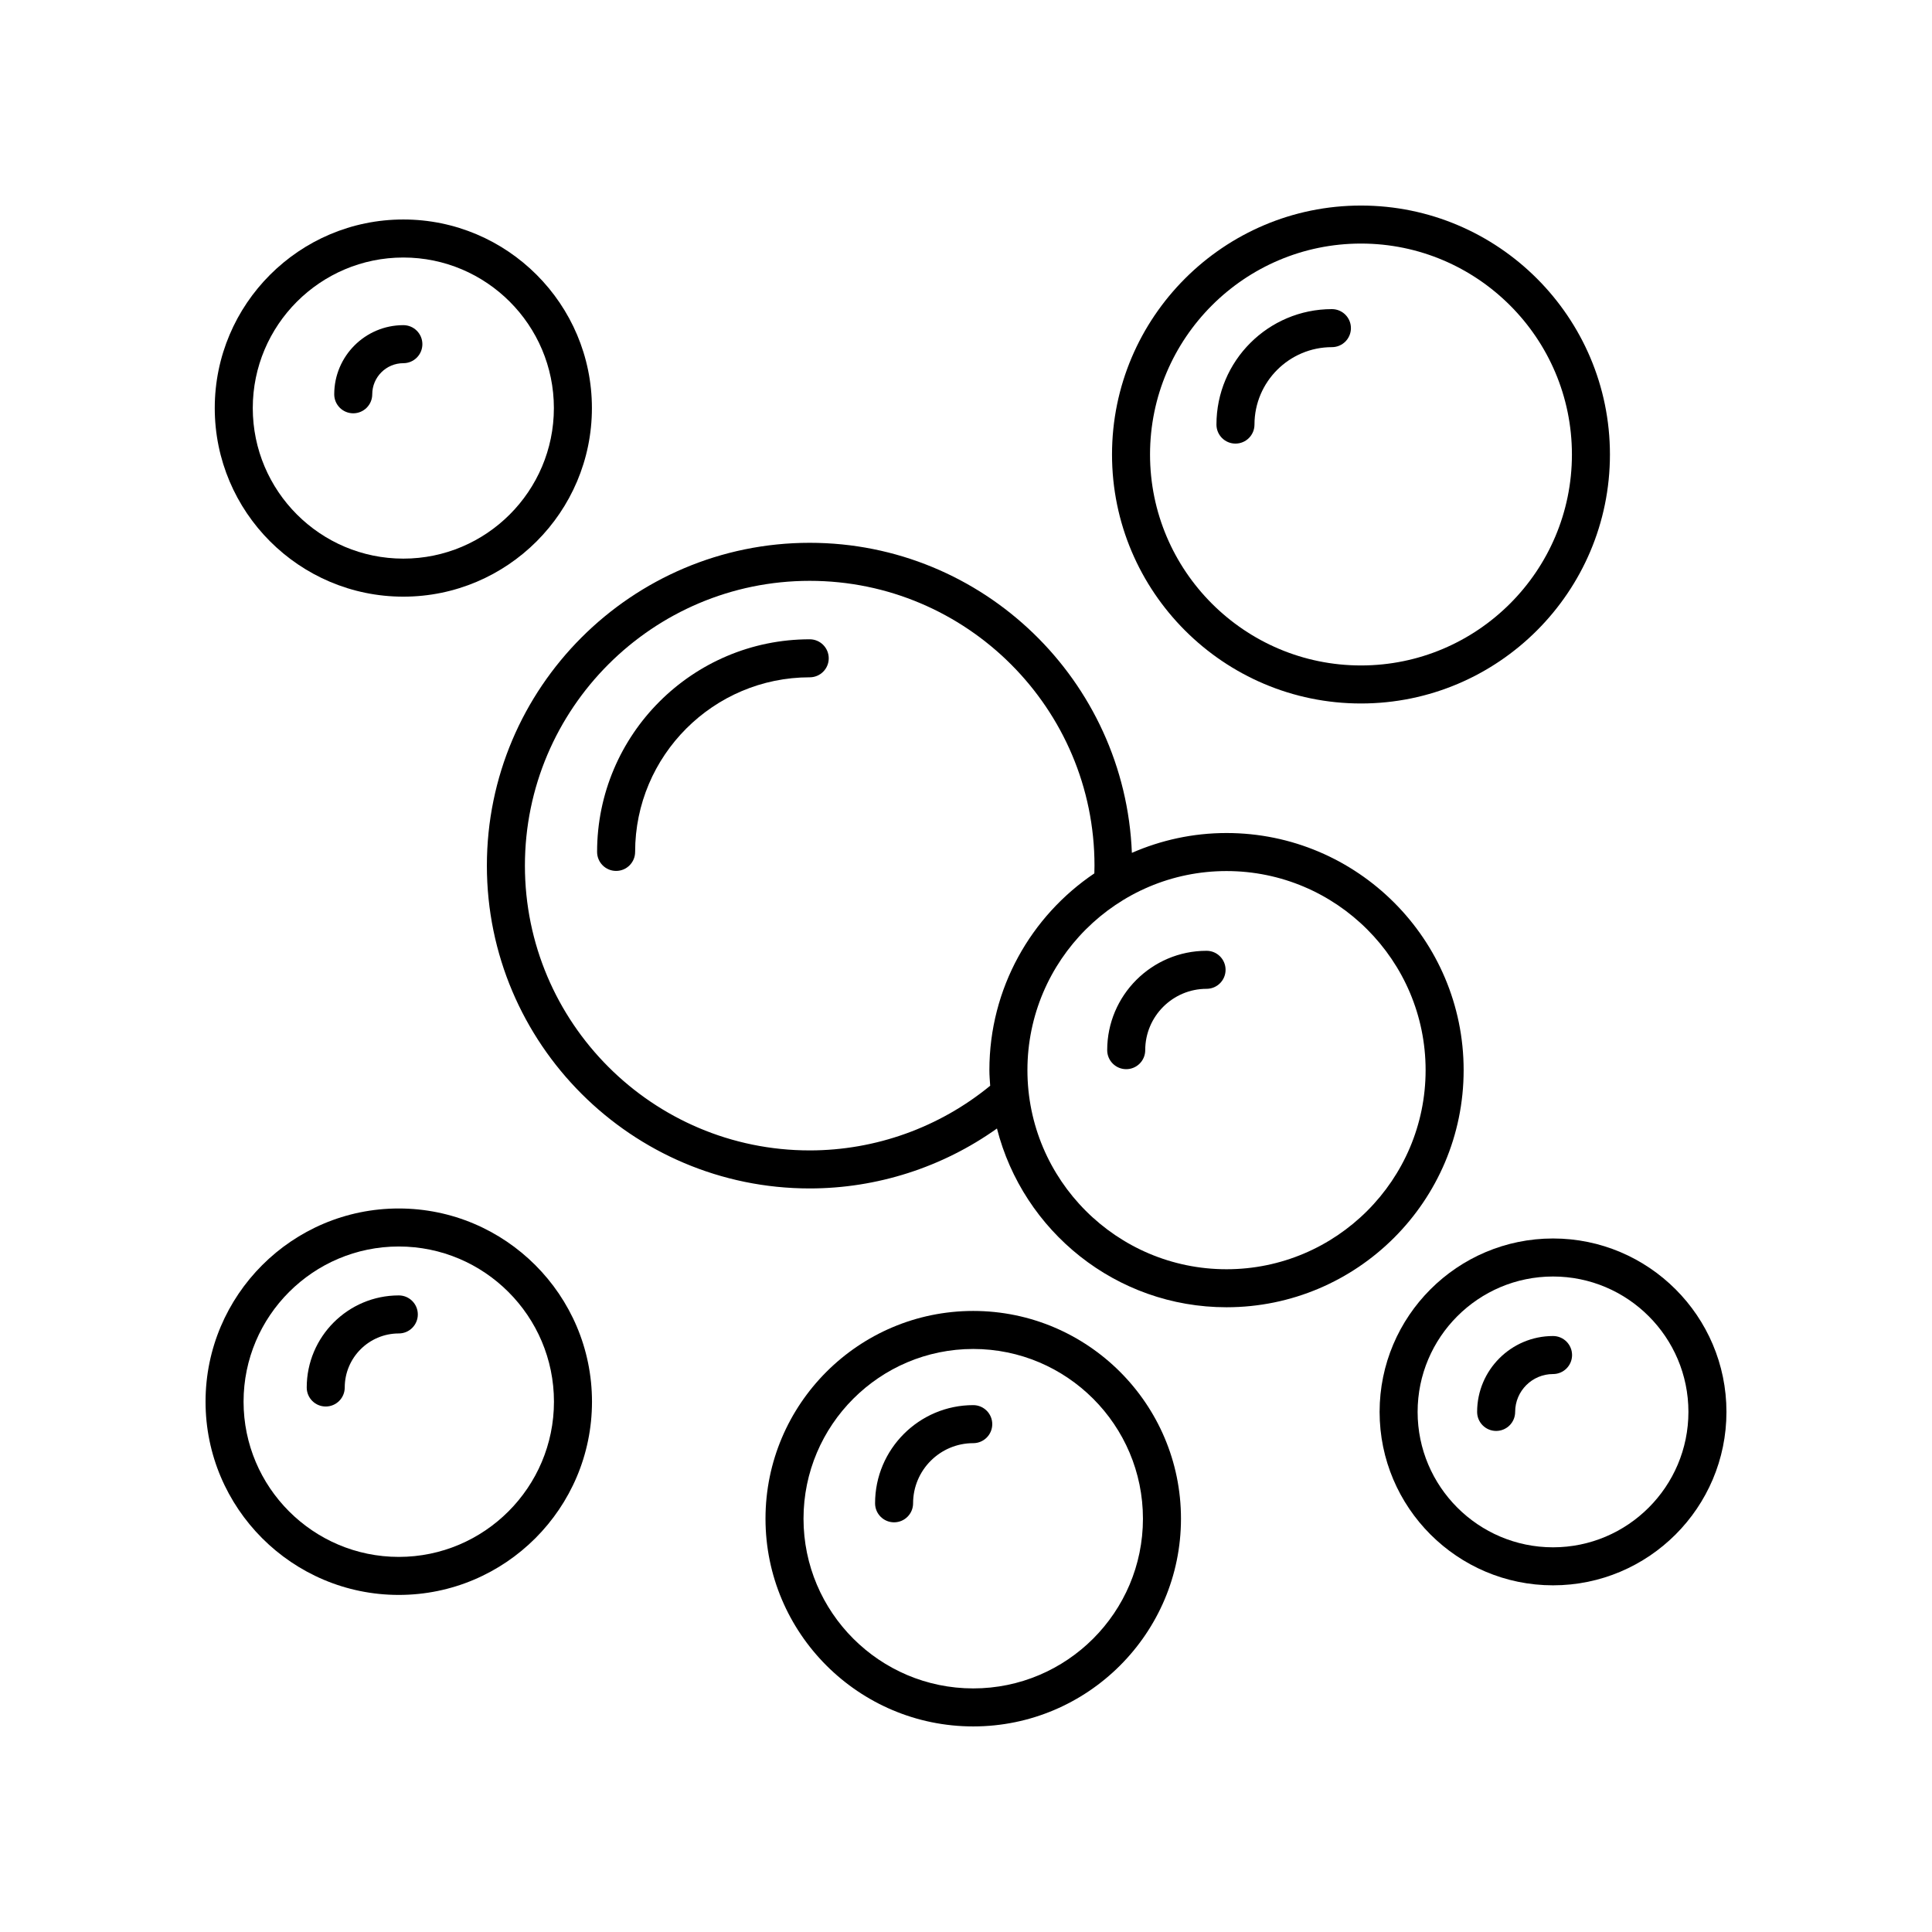
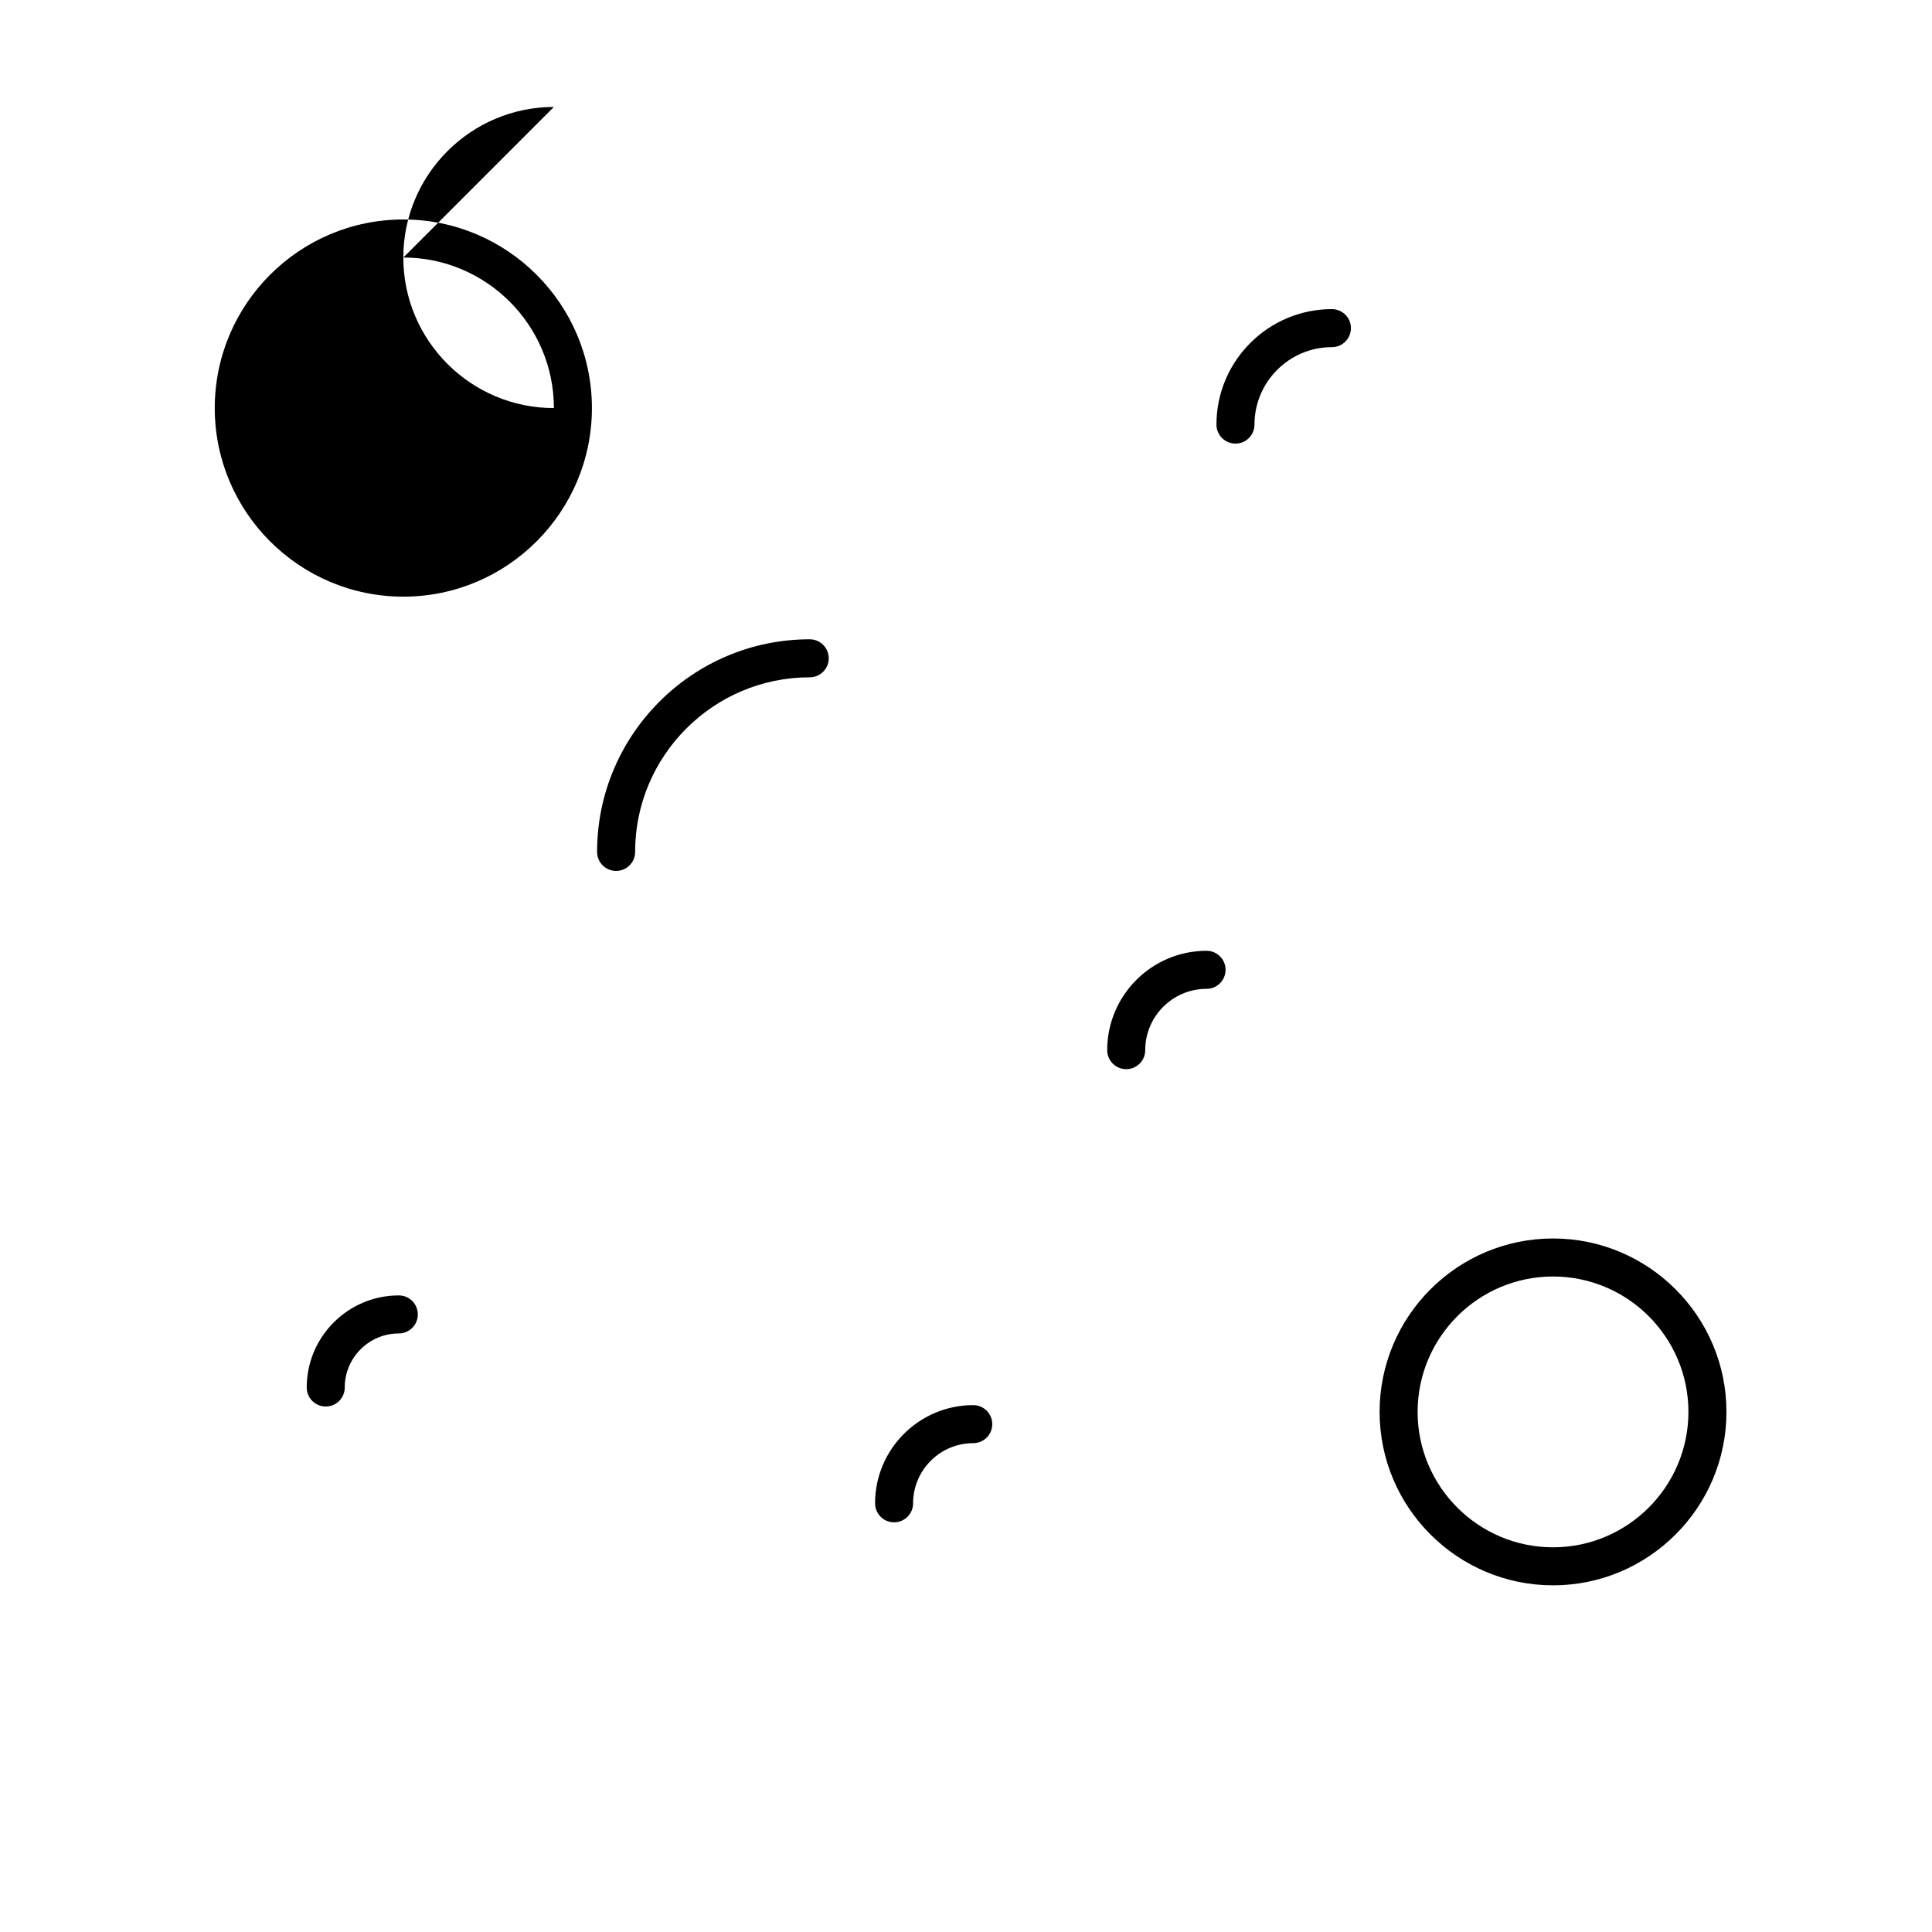
<svg xmlns="http://www.w3.org/2000/svg" fill="#000000" width="800px" height="800px" version="1.1" viewBox="144 144 512 512">
  <g>
-     <path d="m570.65 264.45c0-36.379-29.598-65.977-65.977-65.977-36.379 0-65.977 29.598-65.977 65.98 0 36.383 29.598 65.977 65.977 65.977 36.379 0 65.977-29.598 65.977-65.98zm-65.977 55.902c-30.824 0-55.902-25.078-55.902-55.902 0.004-30.824 25.078-55.902 55.902-55.902s55.902 25.078 55.902 55.902-25.078 55.902-55.902 55.902z" />
-     <path d="m531.88 427.6c0-34.648-28.188-62.84-62.84-62.84-8.918 0-17.391 1.895-25.082 5.258-1.797-45.598-39.348-82.168-85.379-82.168-47.172 0-85.551 38.375-85.551 85.551 0 47.172 38.375 85.547 85.551 85.547 17.836 0 35.203-5.606 49.625-15.883 6.918 27.18 31.527 47.371 60.832 47.371 34.656 0 62.844-28.188 62.844-62.836zm-173.3 21.27c-41.617 0-75.473-33.855-75.473-75.469 0-41.617 33.855-75.473 75.473-75.473 41.617 0 75.473 33.855 75.473 75.473 0 0.688-0.02 1.371-0.039 2.055-16.766 11.297-27.816 30.453-27.816 52.145 0 1.395 0.121 2.762 0.211 4.133-13.457 11.039-30.379 17.137-47.828 17.137zm110.46 31.492c-29.094 0-52.762-23.672-52.762-52.762 0-29.094 23.672-52.762 52.762-52.762 29.094 0 52.762 23.672 52.762 52.762 0 29.09-23.672 52.762-52.762 52.762z" />
    <path d="m463.75 395.97c-14.52 0-26.332 11.812-26.332 26.332 0 2.781 2.254 5.039 5.039 5.039s5.039-2.254 5.039-5.039c0-8.965 7.293-16.254 16.254-16.254 2.785 0 5.039-2.254 5.039-5.039 0-2.781-2.254-5.039-5.039-5.039z" />
    <path d="m555.57 472.21c-25.344 0-45.961 20.617-45.961 45.957 0 25.344 20.621 45.961 45.961 45.961s45.957-20.617 45.957-45.961c0-25.34-20.617-45.957-45.957-45.957zm0 81.844c-19.789 0-35.887-16.098-35.887-35.883s16.098-35.883 35.887-35.883c19.781 0 35.879 16.094 35.879 35.879 0 19.789-16.098 35.887-35.879 35.887z" />
-     <path d="m555.57 498.06c-11.094 0-20.117 9.023-20.117 20.113 0 2.781 2.254 5.039 5.039 5.039 2.785 0 5.039-2.254 5.039-5.039 0-5.535 4.508-10.035 10.043-10.035 2.785 0 5.039-2.254 5.039-5.039-0.008-2.785-2.262-5.039-5.043-5.039z" />
    <path d="m496.97 225.92c-16.871 0-30.598 13.727-30.598 30.598 0 2.781 2.254 5.039 5.039 5.039 2.785 0 5.039-2.254 5.039-5.039 0-11.316 9.207-20.52 20.52-20.52 2.785 0 5.039-2.254 5.039-5.039 0-2.785-2.254-5.039-5.039-5.039z" />
    <path d="m358.58 313.42c-31.07 0-56.344 25.277-56.344 56.344 0 2.781 2.254 5.039 5.039 5.039s5.039-2.254 5.039-5.039c0-25.512 20.758-46.27 46.27-46.27 2.785 0 5.039-2.254 5.039-5.039-0.004-2.777-2.258-5.035-5.043-5.035z" />
-     <path d="m401.92 601.52c30.355 0 55.051-24.699 55.051-55.055 0-30.355-24.695-55.051-55.051-55.051s-55.055 24.695-55.055 55.051c0 30.355 24.699 55.055 55.055 55.055zm0-100.03c24.797 0 44.973 20.176 44.973 44.977 0 24.801-20.176 44.98-44.973 44.98-24.801 0-44.98-20.176-44.98-44.98 0.004-24.801 20.18-44.977 44.98-44.977z" />
    <path d="m380.94 547.43c2.785 0 5.039-2.254 5.039-5.039 0-8.789 7.148-15.938 15.941-15.938 2.785 0 5.039-2.254 5.039-5.039 0-2.781-2.254-5.039-5.039-5.039-14.348 0-26.016 11.672-26.016 26.016 0 2.785 2.254 5.039 5.035 5.039z" />
-     <path d="m249.68 566.67c28.23 0 51.203-22.973 51.203-51.207 0-28.234-22.973-51.203-51.203-51.203-28.238-0.004-51.207 22.969-51.207 51.199 0 28.238 22.969 51.211 51.207 51.211zm0-92.336c22.676 0 41.125 18.449 41.125 41.129 0 22.68-18.449 41.133-41.125 41.133-22.684-0.004-41.133-18.457-41.133-41.137 0-22.676 18.449-41.125 41.133-41.125z" />
    <path d="m230.32 516.74c2.785 0 5.039-2.254 5.039-5.039 0-7.898 6.426-14.324 14.328-14.324 2.785 0 5.039-2.254 5.039-5.039 0-2.781-2.254-5.039-5.039-5.039-13.457 0-24.402 10.945-24.402 24.402-0.004 2.781 2.25 5.039 5.035 5.039z" />
-     <path d="m250.89 302.12c27.559 0 49.973-22.418 49.973-49.977 0-27.559-22.414-49.977-49.973-49.977s-49.977 22.418-49.977 49.977c0 27.559 22.422 49.977 49.977 49.977zm0-89.875c21.996 0 39.895 17.898 39.895 39.898s-17.898 39.898-39.895 39.898c-22.004 0-39.902-17.898-39.902-39.898 0.004-22 17.902-39.898 39.902-39.898z" />
+     <path d="m250.89 302.12c27.559 0 49.973-22.418 49.973-49.977 0-27.559-22.414-49.977-49.973-49.977s-49.977 22.418-49.977 49.977c0 27.559 22.422 49.977 49.977 49.977zm0-89.875c21.996 0 39.895 17.898 39.895 39.898c-22.004 0-39.902-17.898-39.902-39.898 0.004-22 17.902-39.898 39.902-39.898z" />
    <path d="m237.61 253.53c2.785 0 5.039-2.254 5.039-5.039 0-4.547 3.699-8.242 8.246-8.242 2.785 0 5.039-2.254 5.039-5.039 0-2.781-2.254-5.039-5.039-5.039-10.102 0-18.32 8.219-18.32 18.32-0.004 2.785 2.25 5.039 5.035 5.039z" />
  </g>
</svg>